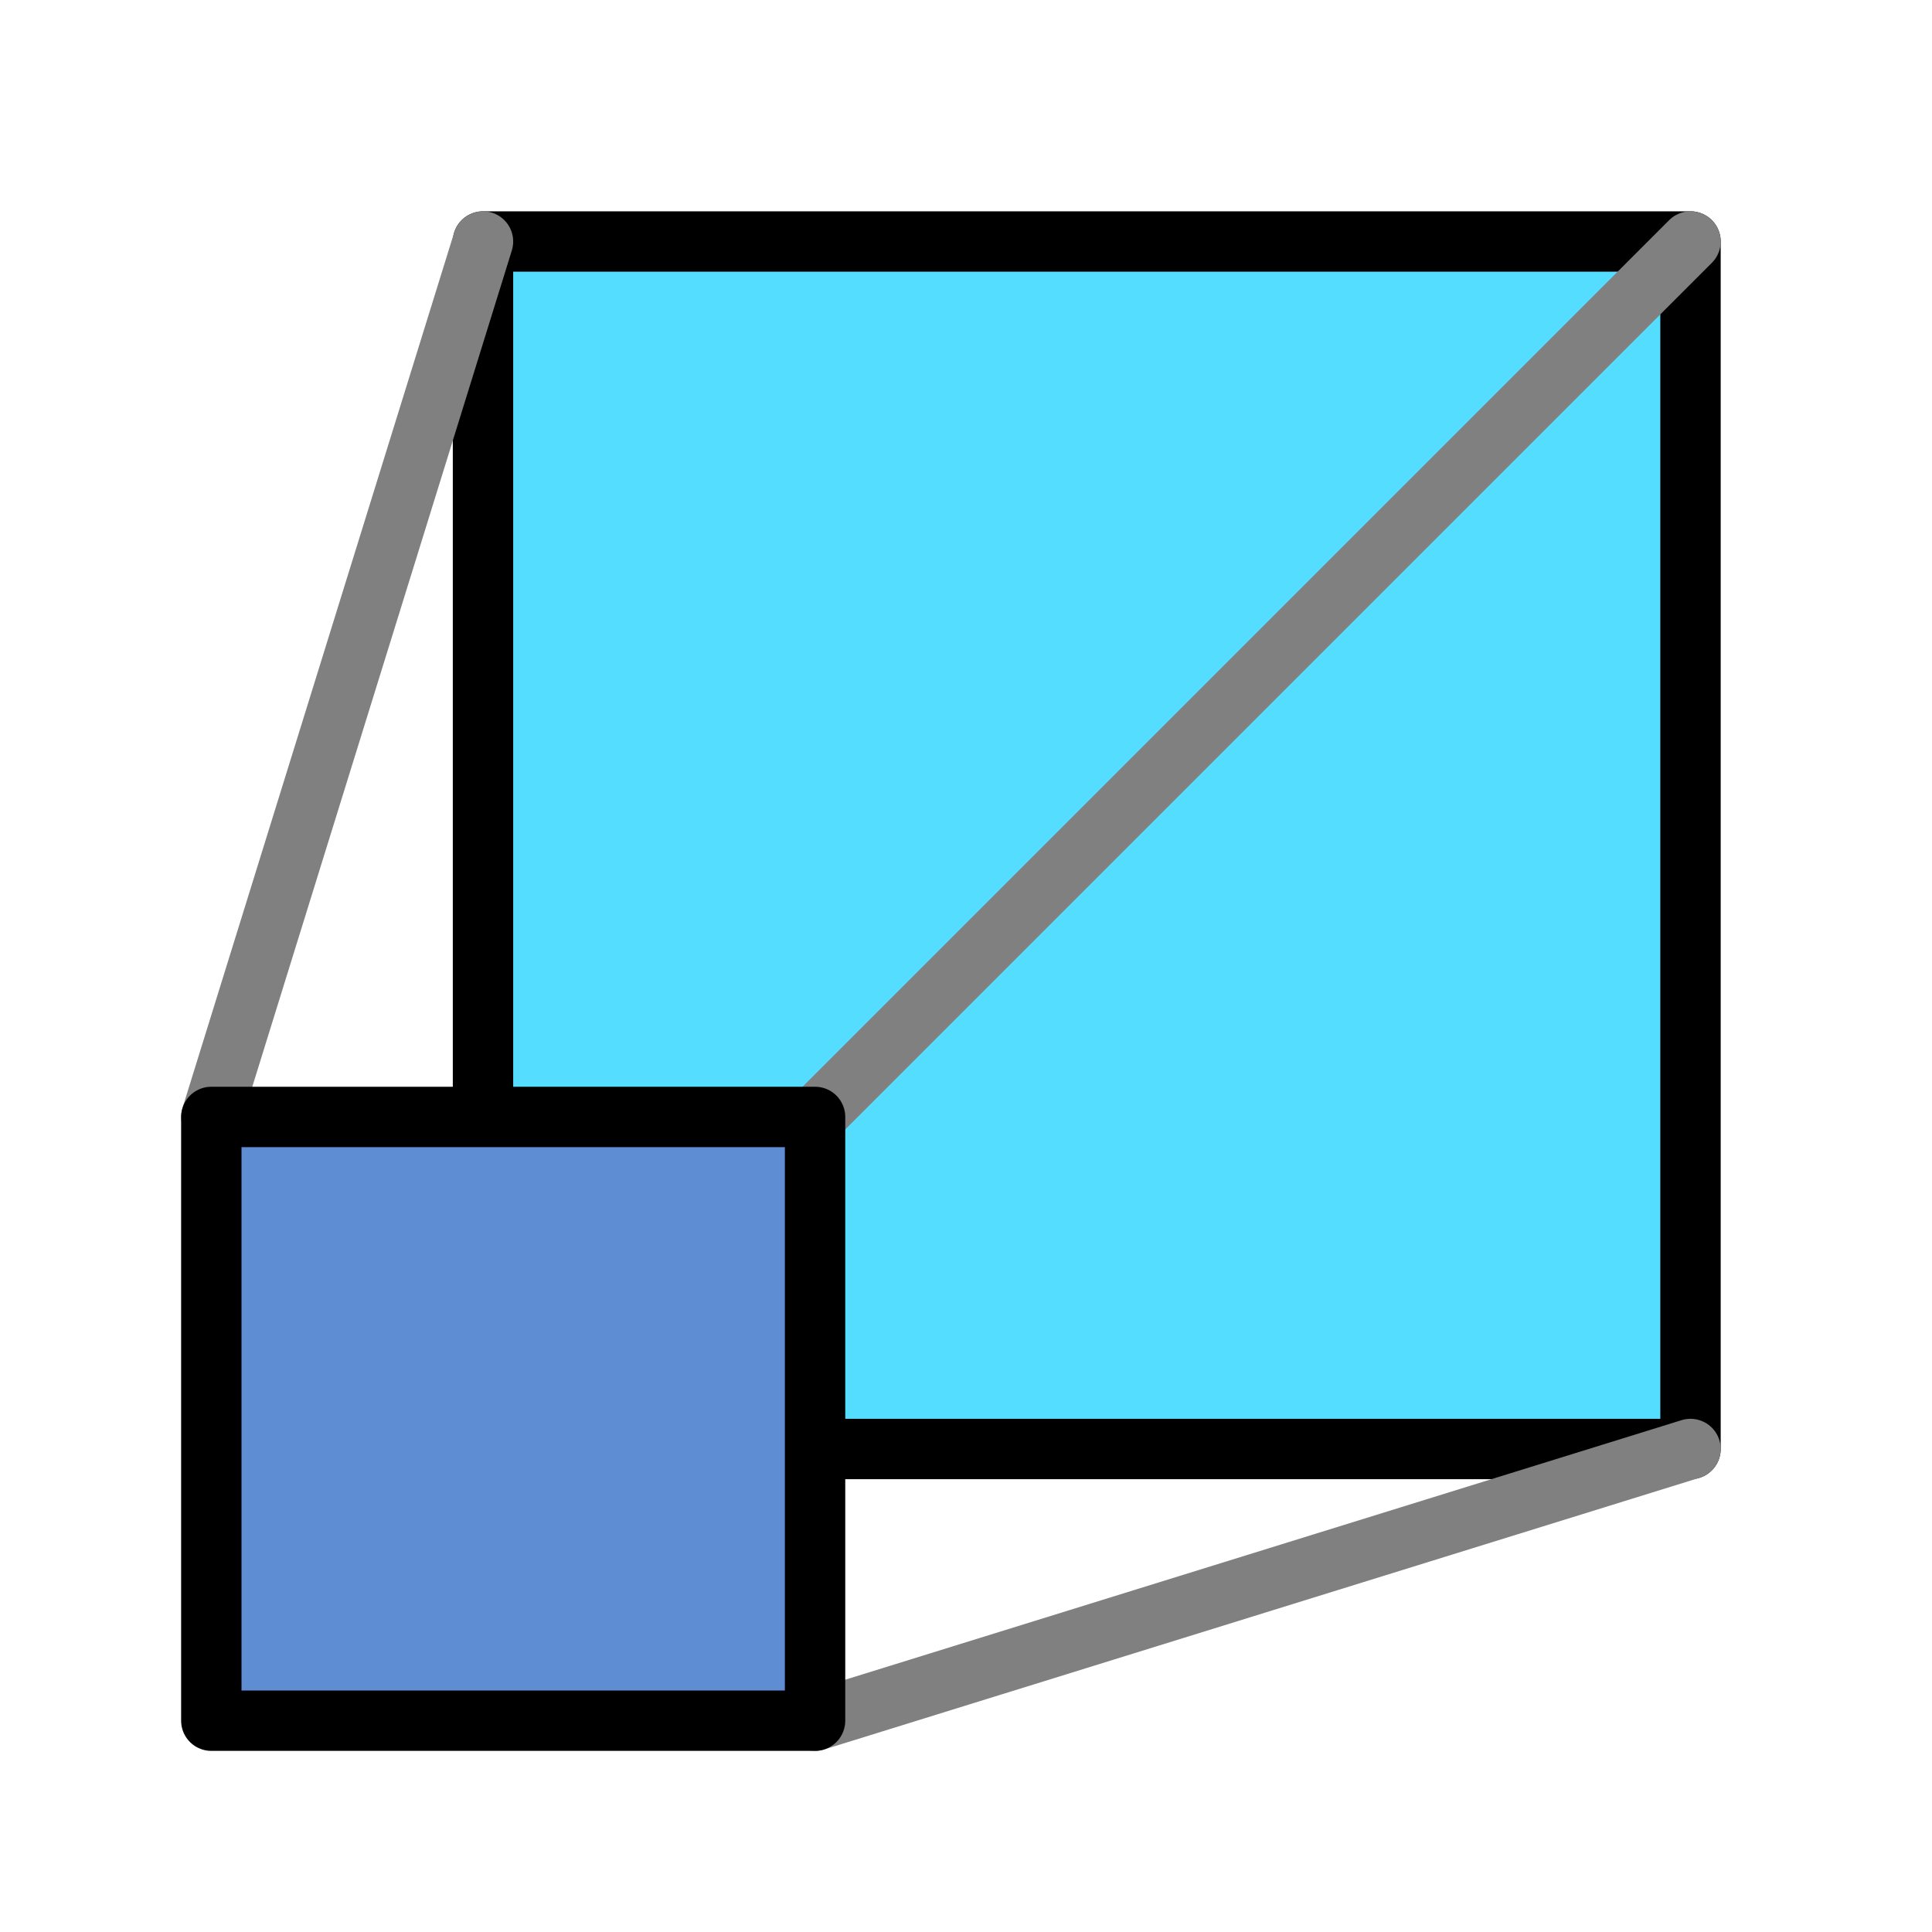
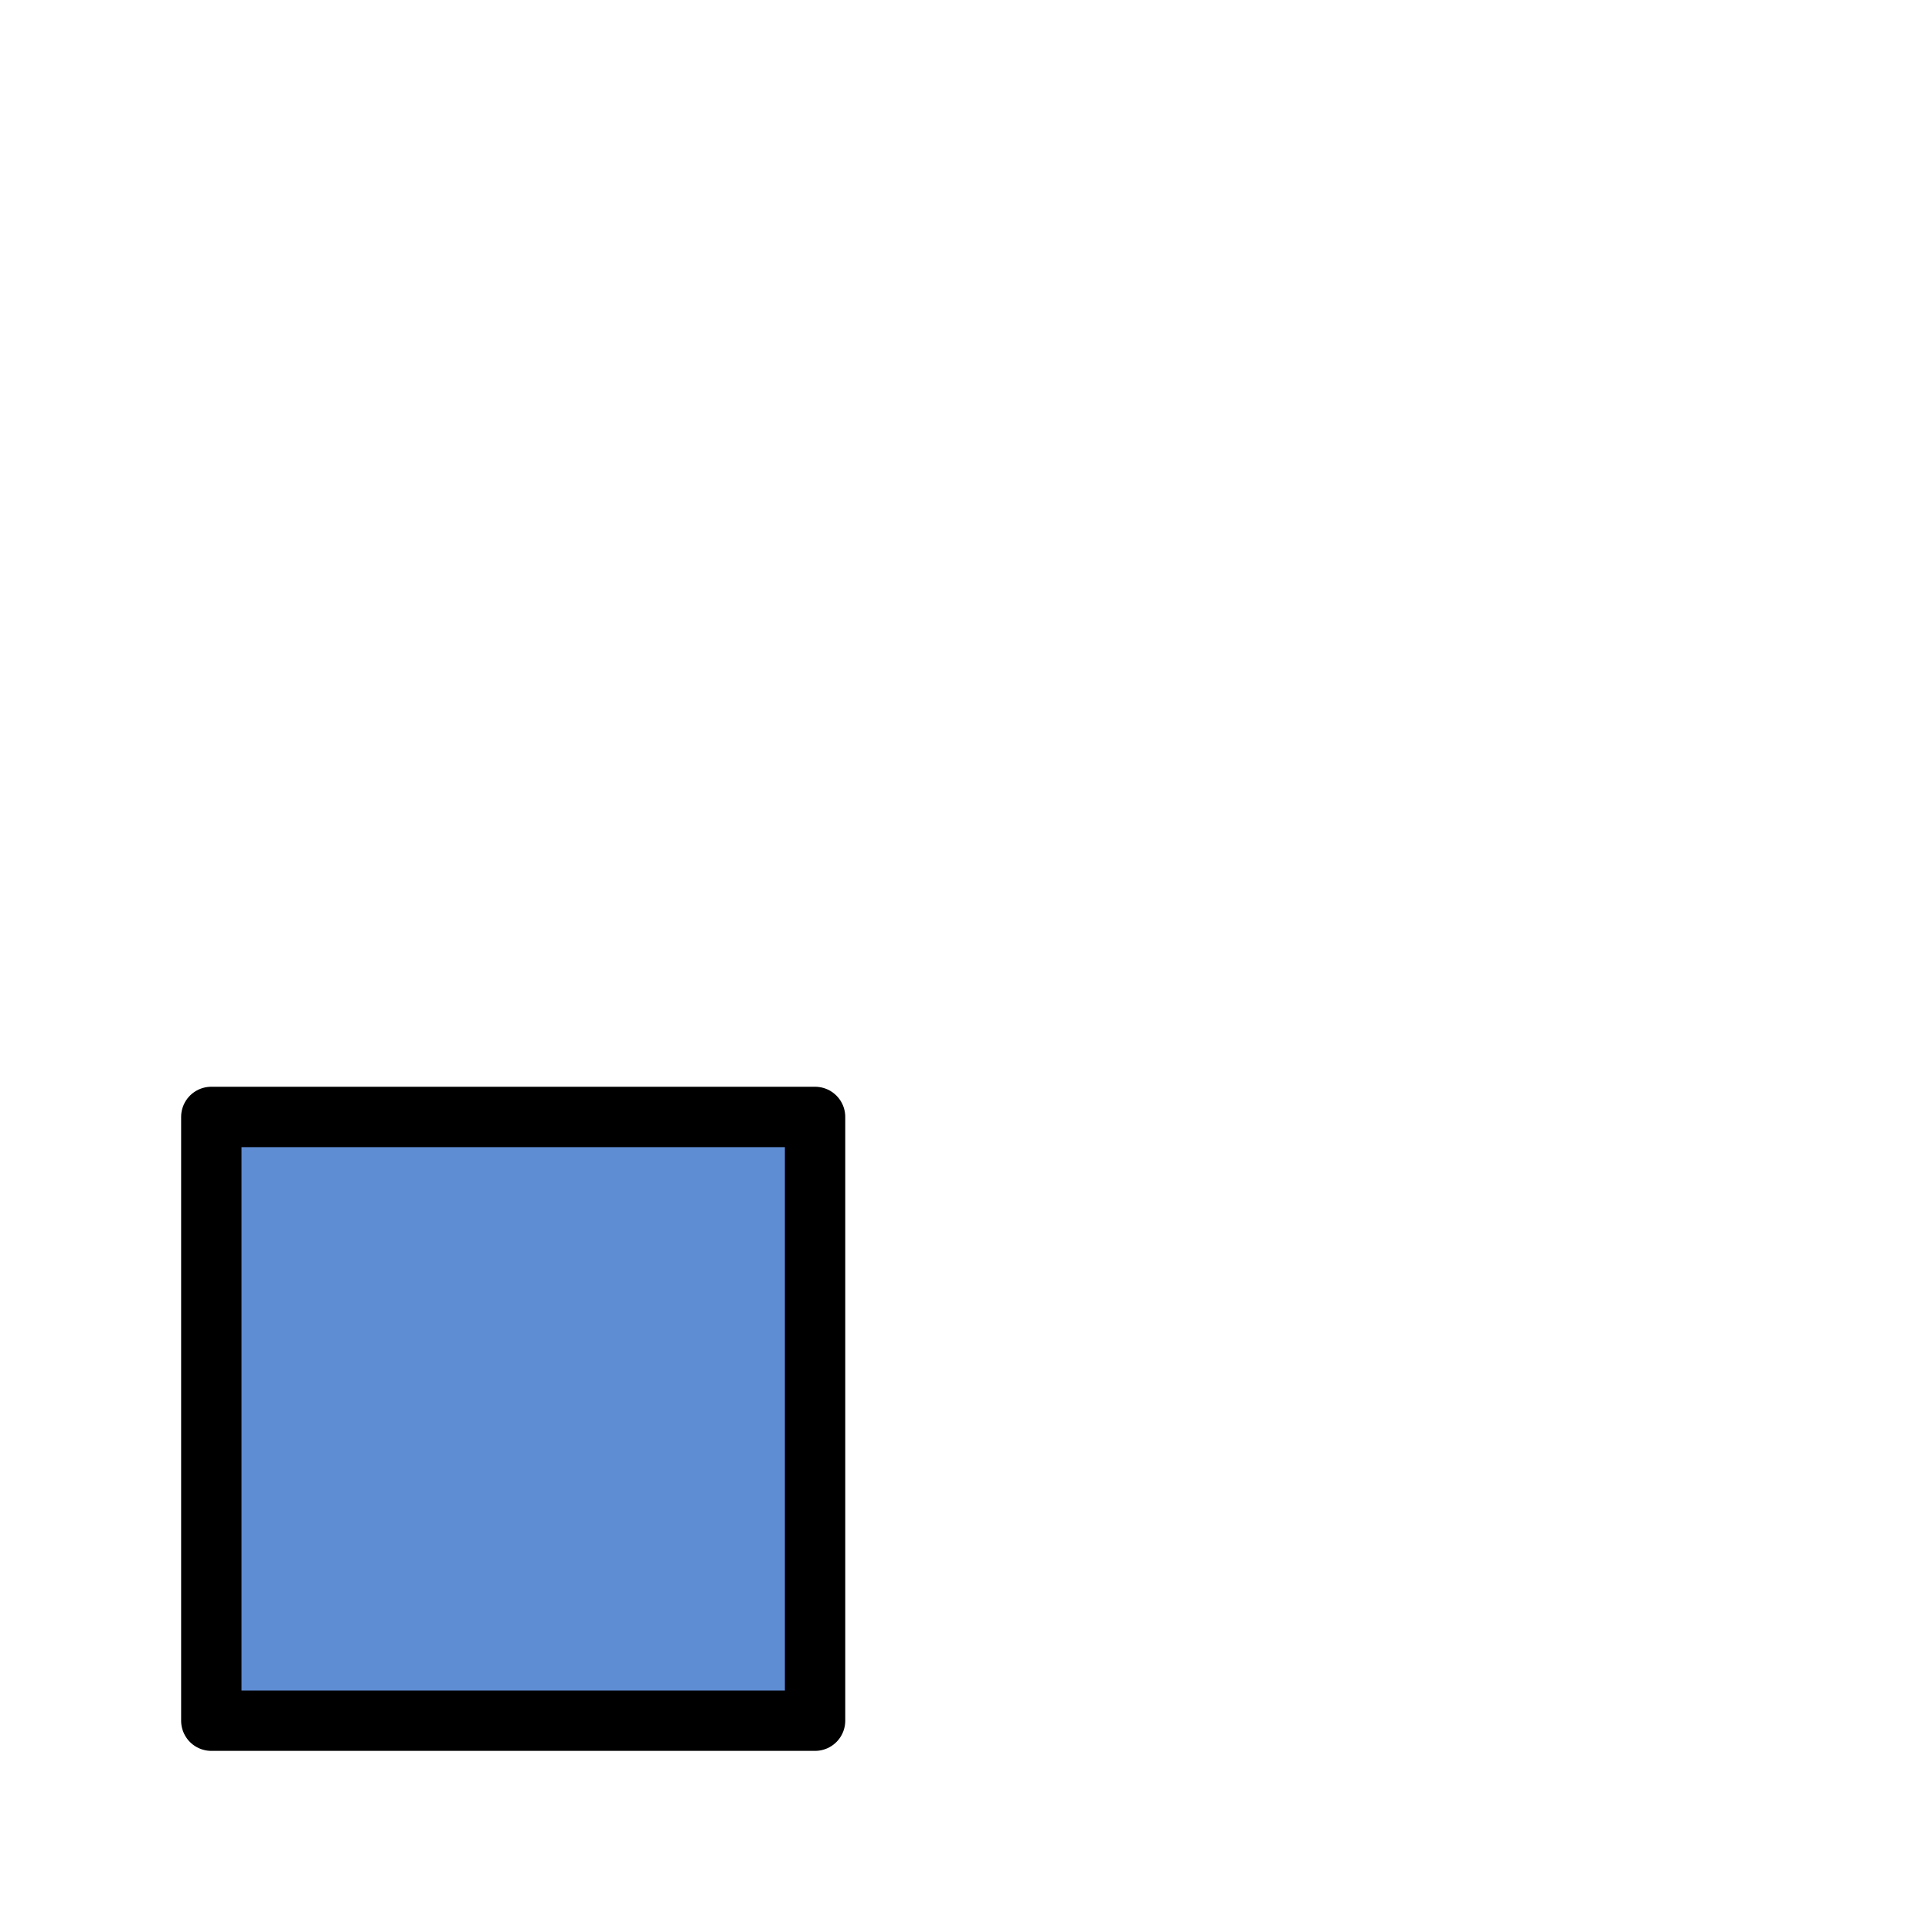
<svg xmlns="http://www.w3.org/2000/svg" version="1.0" width="64" height="64" id="svg2385">
  <defs id="defs2387" />
-   <path d="M 16,8 L 56,8 L 56,48 L 16,48 L 16,8 z" id="rect2391" style="fill:#55ddff;stroke:#000000;stroke-width:2;stroke-linecap:round;stroke-linejoin:round" />
-   <path d="M 16,8 L 7,37 L 16,8 z M 56,8 L 27,37 L 56,8 z M 56,48 L 27,57 L 56,48 z" id="path3169" style="fill:none;stroke:#808080;stroke-width:2;stroke-linecap:round;stroke-linejoin:round" />
  <path d="M 7,37 L 27,37 L 27,57 L 7,57 L 7,37 z" id="rect2387" style="fill:#5f8dd3;stroke:#000000;stroke-width:2;stroke-linecap:round;stroke-linejoin:round" />
</svg>